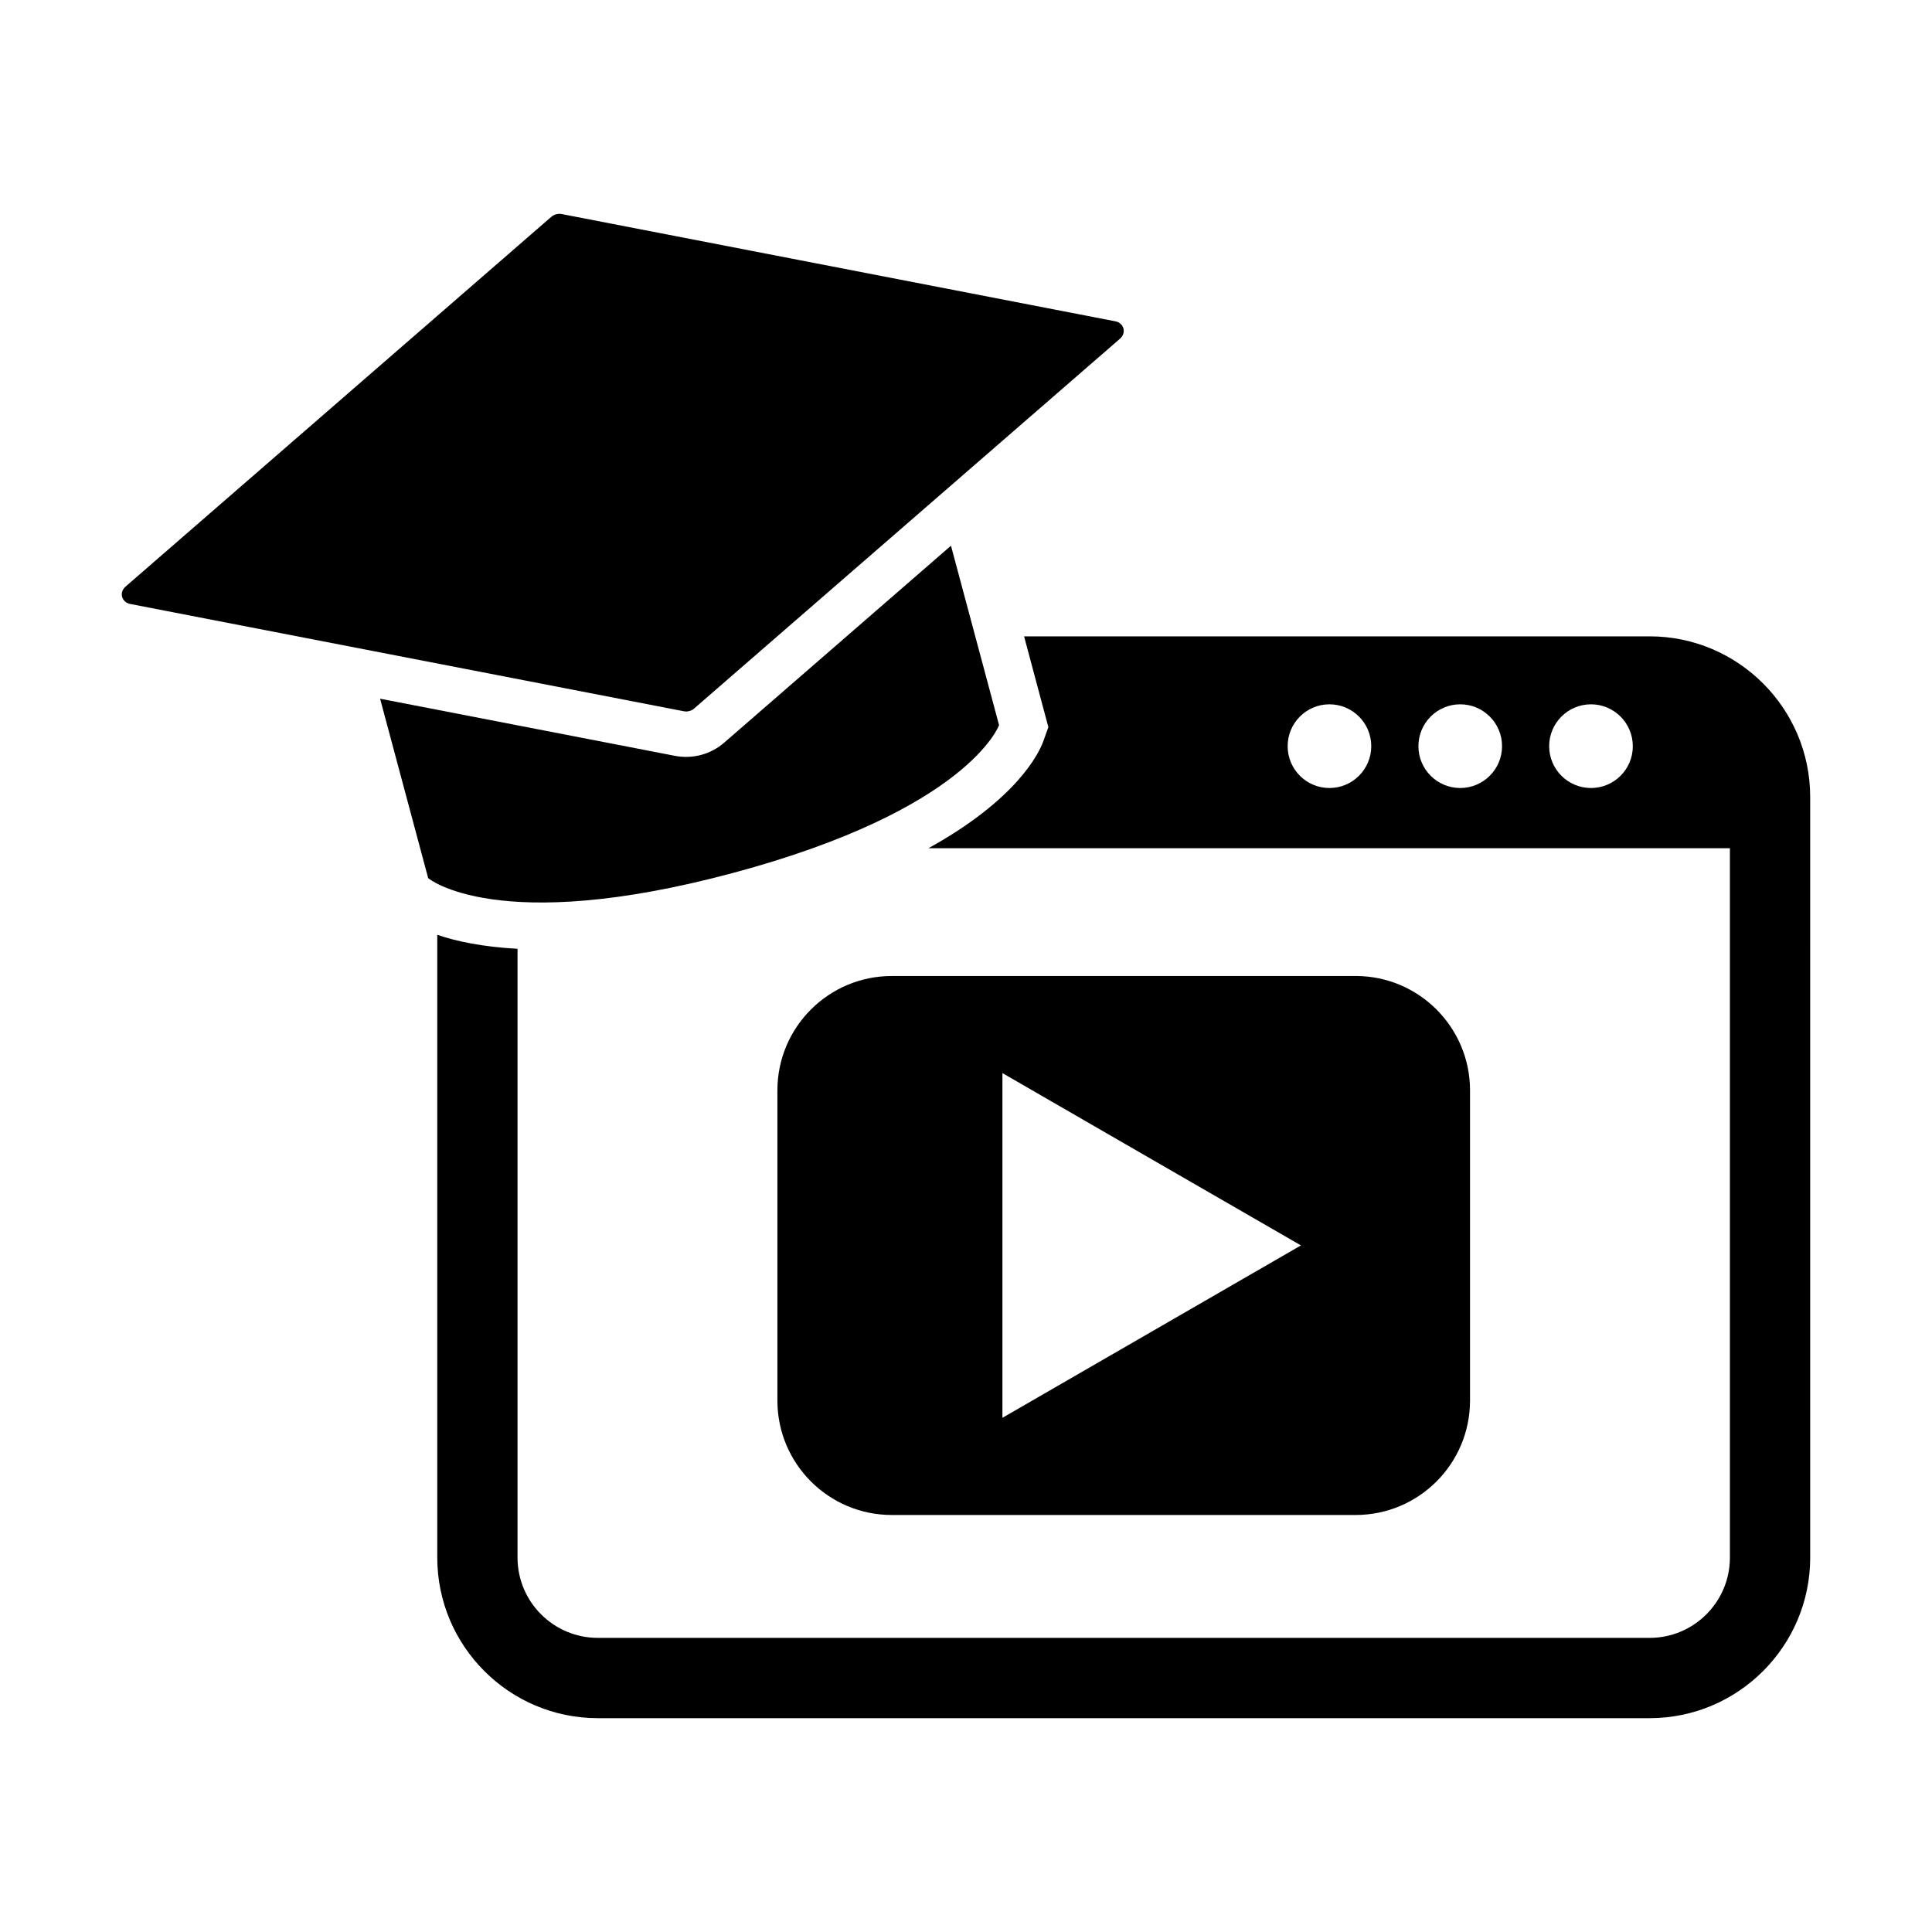
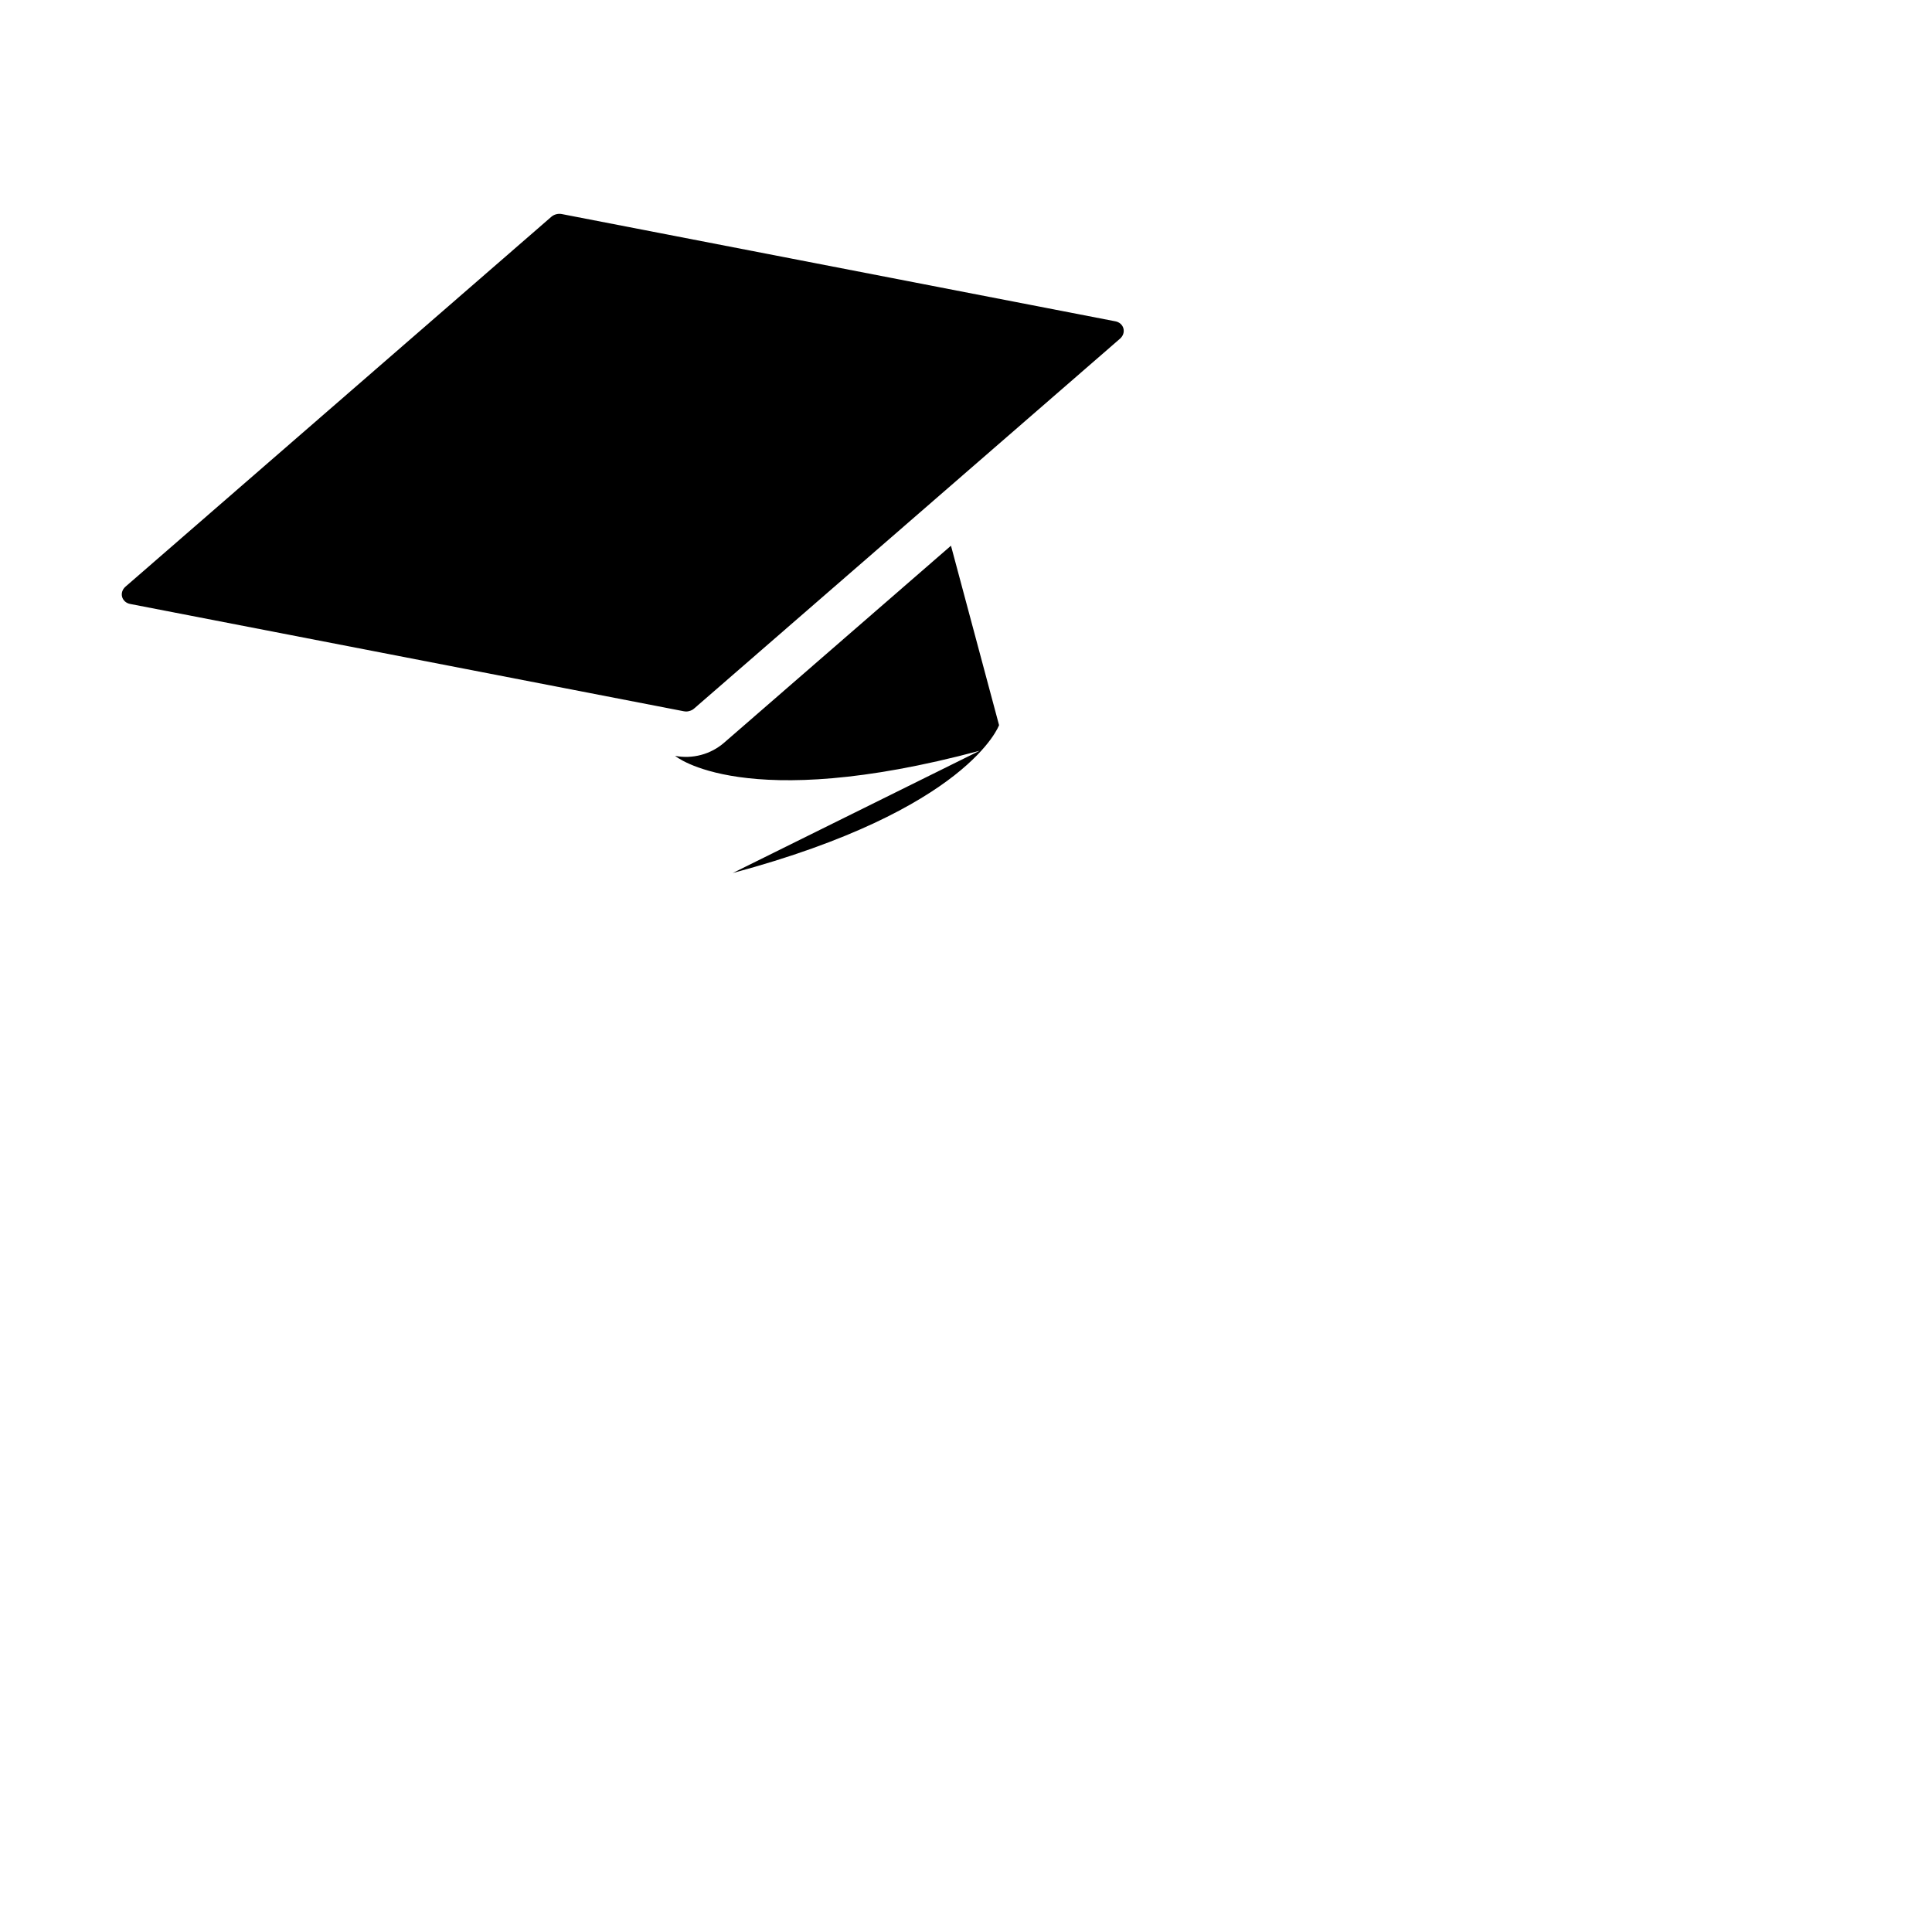
<svg xmlns="http://www.w3.org/2000/svg" fill="#000000" width="800px" height="800px" version="1.1" viewBox="144 144 512 512">
  <g>
-     <path d="m338.18 375.36c62.559-16.773 70.582-39.188 70.582-39.188l-12.742-47.555-60.137 52.223c-1.746 1.512-3.848 2.629-6.082 3.219-2.25 0.602-4.609 0.688-6.883 0.258l-78.188-15.152 12.742 47.555c-0.012-0.008 18.148 15.391 80.707-1.359z" />
+     <path d="m338.18 375.36c62.559-16.773 70.582-39.188 70.582-39.188l-12.742-47.555-60.137 52.223c-1.746 1.512-3.848 2.629-6.082 3.219-2.25 0.602-4.609 0.688-6.883 0.258c-0.012-0.008 18.148 15.391 80.707-1.359z" />
    <path d="m326.68 332.43c0.48-0.121 0.934-0.355 1.301-0.688l112.83-97.984c0.812-0.699 1.168-1.746 0.91-2.715-0.258-0.973-1.082-1.695-2.137-1.891l-146.72-28.426c-0.973-0.184-2.016 0.086-2.766 0.738l-112.83 97.996c-0.824 0.711-1.168 1.746-0.91 2.703 0.258 0.957 1.082 1.695 2.137 1.891l146.71 28.434c0.504 0.102 1.008 0.09 1.477-0.059z" />
-     <path d="m581.16 312.64h-165.77l6.438 24.059-1.316 3.676c-1.145 3.207-6.953 15.41-30.461 28.41h212.39v188c0 11.734-9.547 21.27-21.27 21.27l-278.74-0.004c-11.734 0-21.281-9.535-21.281-21.27v-161.34c-9.277-0.504-16.293-1.992-21.27-3.711v165.05c0 23.445 19.082 42.555 42.555 42.555h278.73c23.457 0 42.555-19.109 42.555-42.555l-0.004-201.58c0-23.469-19.098-42.562-42.555-42.562zm-84.848 40.191c-6.121 0-11.07-4.965-11.07-11.082 0-6.133 4.953-11.098 11.07-11.098 6.133 0 11.082 4.965 11.082 11.098 0 6.106-4.949 11.082-11.082 11.082zm34.664 0c-6.121 0-11.082-4.965-11.082-11.082 0-6.133 4.965-11.098 11.082-11.098 6.121 0 11.082 4.965 11.082 11.098 0 6.106-4.961 11.082-11.082 11.082zm34.652 0c-6.121 0-11.082-4.965-11.082-11.082 0-6.133 4.965-11.098 11.082-11.098 6.121 0 11.082 4.965 11.082 11.098 0.016 6.106-4.949 11.082-11.082 11.082z" />
-     <path d="m350.02 515.16c0 16.734 13.566 30.328 30.316 30.328h122.92c16.734 0 30.316-13.578 30.316-30.328v-82.184c0-16.75-13.566-30.328-30.316-30.328l-122.92 0.004c-16.734 0-30.316 13.566-30.316 30.328zm59.633-41.102v-45.676l39.555 22.844 39.555 22.82-79.109 45.688z" />
  </g>
</svg>